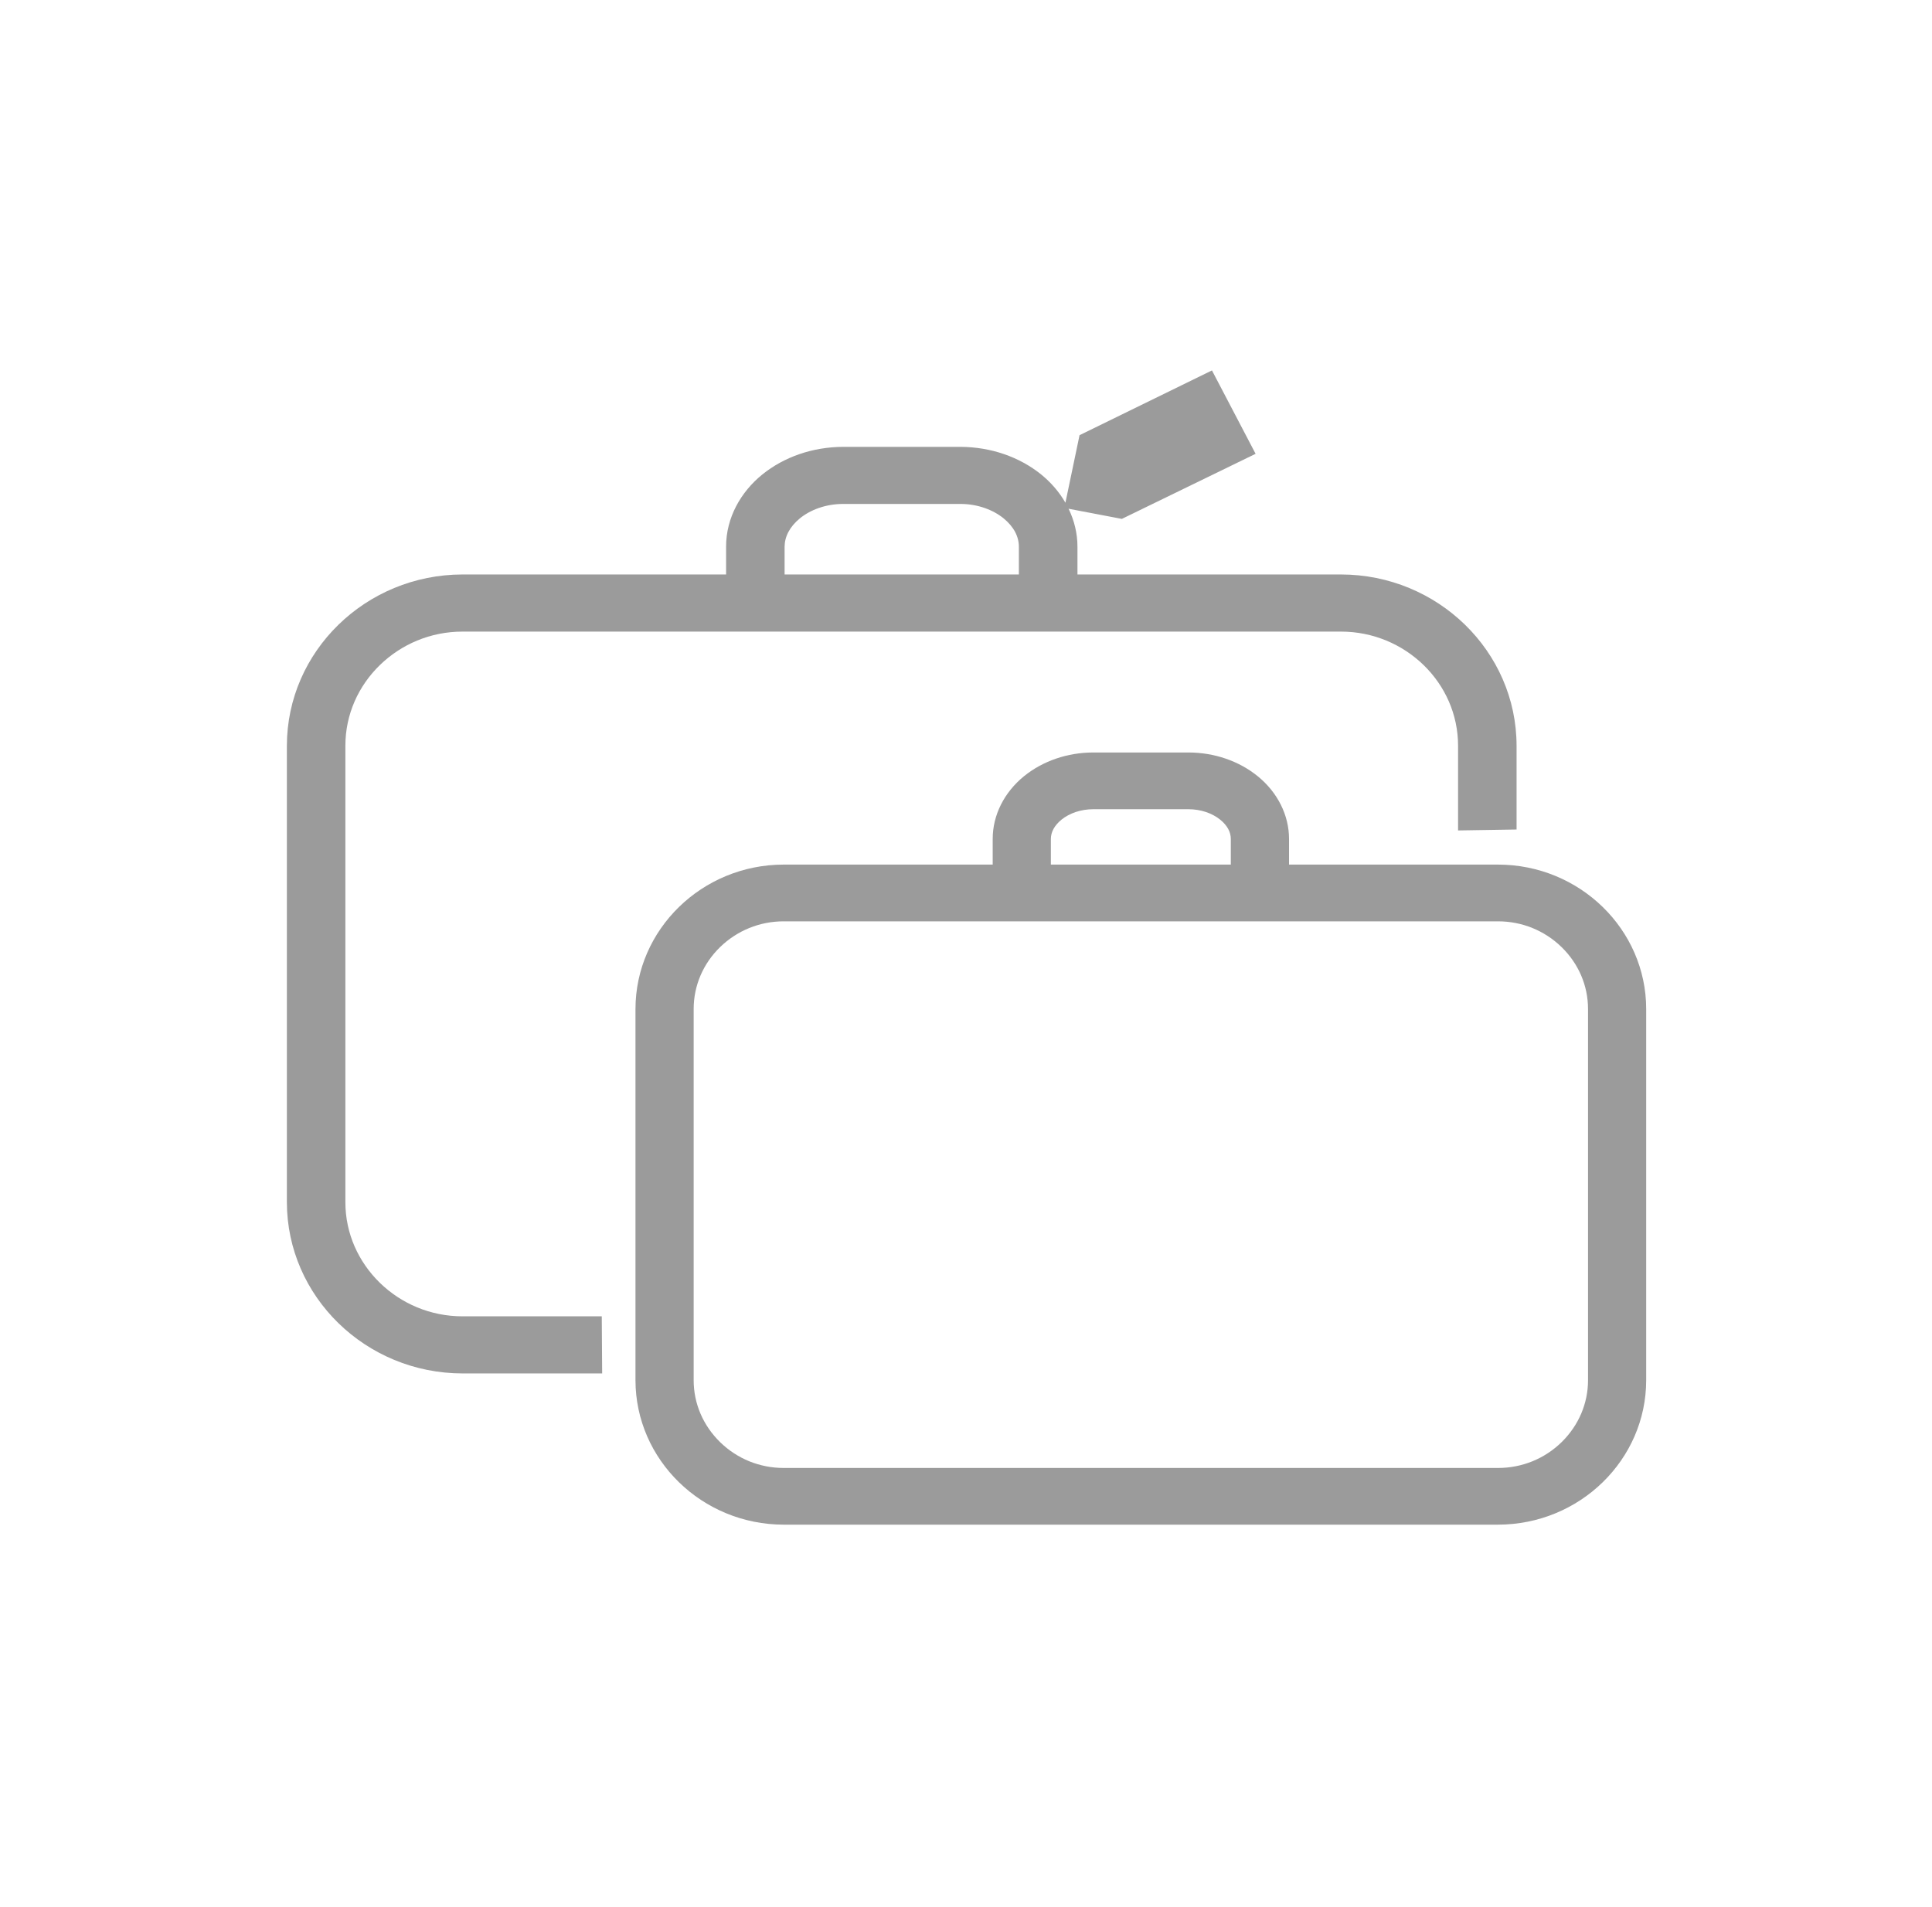
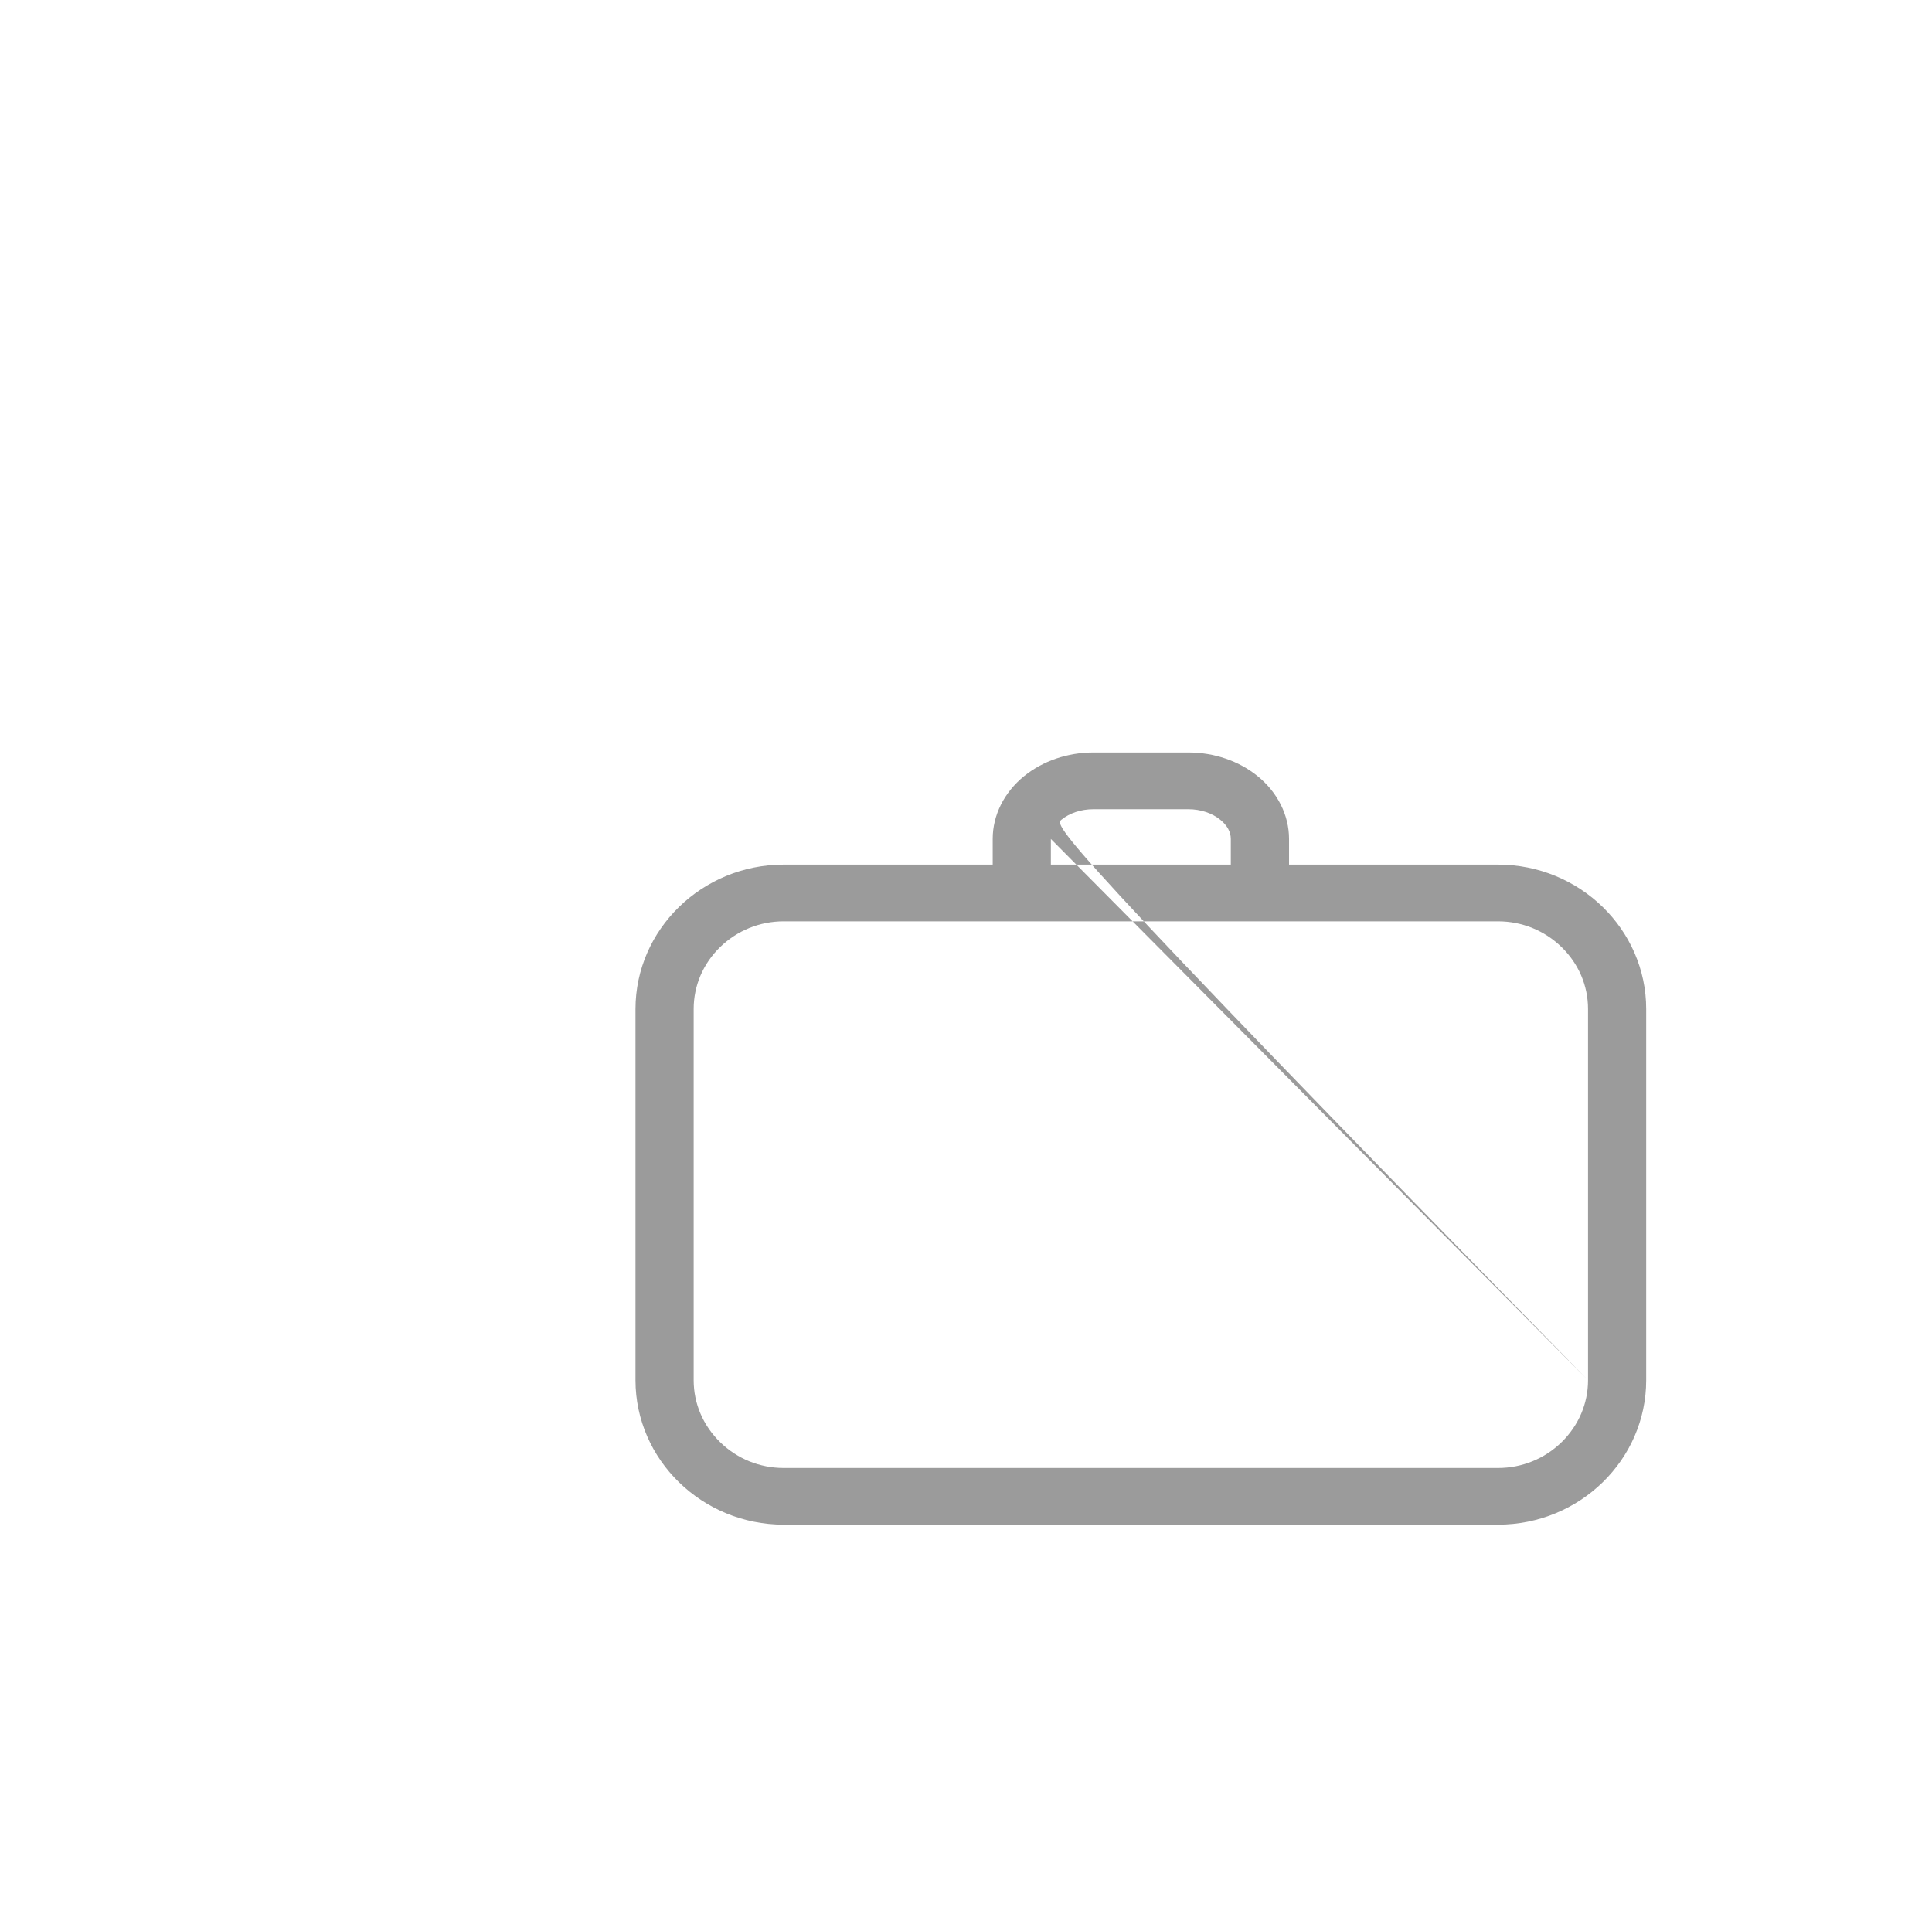
<svg xmlns="http://www.w3.org/2000/svg" width="78px" height="77px" viewBox="0 0 78 77" version="1.1">
  <title>luggage-shop-footer-service</title>
  <desc>Created with Sketch.</desc>
  <defs />
  <g id="Symbols" stroke="none" stroke-width="1" fill="none" fill-rule="evenodd">
    <g id="services" transform="translate(-122, -1)" fill="#9B9B9B">
      <g id="Group-18">
        <g id="Page-1" transform="translate(122, 0)">
-           <path d="M31.676,23.079 C31.679,22.673 31.874,22.275 32.294,21.93 C32.712,21.589 33.334,21.348 34.043,21.348 L38.771,21.348 C39.475,21.348 40.1,21.589 40.518,21.93 C40.938,22.275 41.135,22.673 41.135,23.079 L41.135,24.196 L31.676,24.196 L31.676,23.079 Z M18.674,54.151 C17.375,54.151 16.199,53.637 15.336,52.798 C14.473,51.955 13.944,50.81 13.944,49.542 L13.944,31.112 C13.944,29.841 14.473,28.694 15.336,27.855 C16.199,27.017 17.375,26.503 18.674,26.503 L54.137,26.503 C55.434,26.503 56.613,27.017 57.476,27.855 C58.337,28.694 58.866,29.841 58.866,31.112 L58.866,34.211 L58.866,34.532 L61.228,34.494 L61.228,31.112 C61.225,27.3 58.046,24.201 54.137,24.196 L43.5,24.196 L43.5,23.079 C43.5,22.53 43.368,22.009 43.141,21.542 L45.292,21.952 L50.692,19.324 L48.93,15.957 L43.584,18.572 L43.014,21.299 C42.762,20.861 42.423,20.473 42.033,20.157 C41.163,19.455 40.014,19.048 38.771,19.043 L34.043,19.043 C32.796,19.048 31.649,19.455 30.779,20.157 C29.914,20.858 29.312,21.897 29.314,23.079 L29.314,24.196 L18.674,24.196 C14.764,24.201 11.586,27.3 11.582,31.112 L11.582,49.542 C11.586,53.352 14.764,56.453 18.674,56.457 L24.311,56.457 L24.295,54.151 L18.674,54.151 Z" id="Fill-1" />
-           <path d="M64.113,56.732 C64.113,57.671 63.733,58.558 63.045,59.233 C62.357,59.904 61.446,60.274 60.479,60.274 L31.638,60.274 C30.673,60.274 29.763,59.904 29.074,59.233 C28.384,58.558 28.005,57.671 28.005,56.732 L28.005,41.742 C28.005,40.801 28.384,39.913 29.072,39.242 C29.763,38.572 30.673,38.202 31.638,38.202 L60.479,38.202 C61.446,38.202 62.357,38.572 63.045,39.242 C63.733,39.913 64.113,40.801 64.113,41.742 L64.113,56.732 Z M42.426,34.875 C42.428,34.592 42.571,34.33 42.853,34.098 C43.182,33.83 43.65,33.675 44.136,33.675 L47.983,33.675 C48.467,33.675 48.935,33.83 49.264,34.098 C49.548,34.33 49.691,34.592 49.691,34.875 L49.691,35.911 L42.426,35.911 L42.426,34.875 Z M60.479,35.911 L52.042,35.911 L52.042,34.875 C52.042,33.917 51.579,32.991 50.772,32.338 C50.014,31.725 49.024,31.386 47.983,31.384 L44.136,31.384 C43.096,31.386 42.106,31.725 41.347,32.338 C40.539,32.993 40.076,33.919 40.078,34.875 L40.078,35.911 L31.638,35.911 C28.343,35.913 25.659,38.53 25.656,41.742 L25.656,56.732 C25.659,59.944 28.343,62.56 31.638,62.563 L60.479,62.563 C63.777,62.56 66.459,59.944 66.461,56.732 L66.461,41.742 C66.459,38.53 63.777,35.913 60.479,35.911 L60.479,35.911 Z" id="Fill-3" />
+           <path d="M64.113,56.732 C64.113,57.671 63.733,58.558 63.045,59.233 C62.357,59.904 61.446,60.274 60.479,60.274 L31.638,60.274 C30.673,60.274 29.763,59.904 29.074,59.233 C28.384,58.558 28.005,57.671 28.005,56.732 L28.005,41.742 C28.005,40.801 28.384,39.913 29.072,39.242 C29.763,38.572 30.673,38.202 31.638,38.202 L60.479,38.202 C61.446,38.202 62.357,38.572 63.045,39.242 C63.733,39.913 64.113,40.801 64.113,41.742 L64.113,56.732 Z C42.428,34.592 42.571,34.33 42.853,34.098 C43.182,33.83 43.65,33.675 44.136,33.675 L47.983,33.675 C48.467,33.675 48.935,33.83 49.264,34.098 C49.548,34.33 49.691,34.592 49.691,34.875 L49.691,35.911 L42.426,35.911 L42.426,34.875 Z M60.479,35.911 L52.042,35.911 L52.042,34.875 C52.042,33.917 51.579,32.991 50.772,32.338 C50.014,31.725 49.024,31.386 47.983,31.384 L44.136,31.384 C43.096,31.386 42.106,31.725 41.347,32.338 C40.539,32.993 40.076,33.919 40.078,34.875 L40.078,35.911 L31.638,35.911 C28.343,35.913 25.659,38.53 25.656,41.742 L25.656,56.732 C25.659,59.944 28.343,62.56 31.638,62.563 L60.479,62.563 C63.777,62.56 66.459,59.944 66.461,56.732 L66.461,41.742 C66.459,38.53 63.777,35.913 60.479,35.911 L60.479,35.911 Z" id="Fill-3" />
        </g>
      </g>
    </g>
  </g>
</svg>